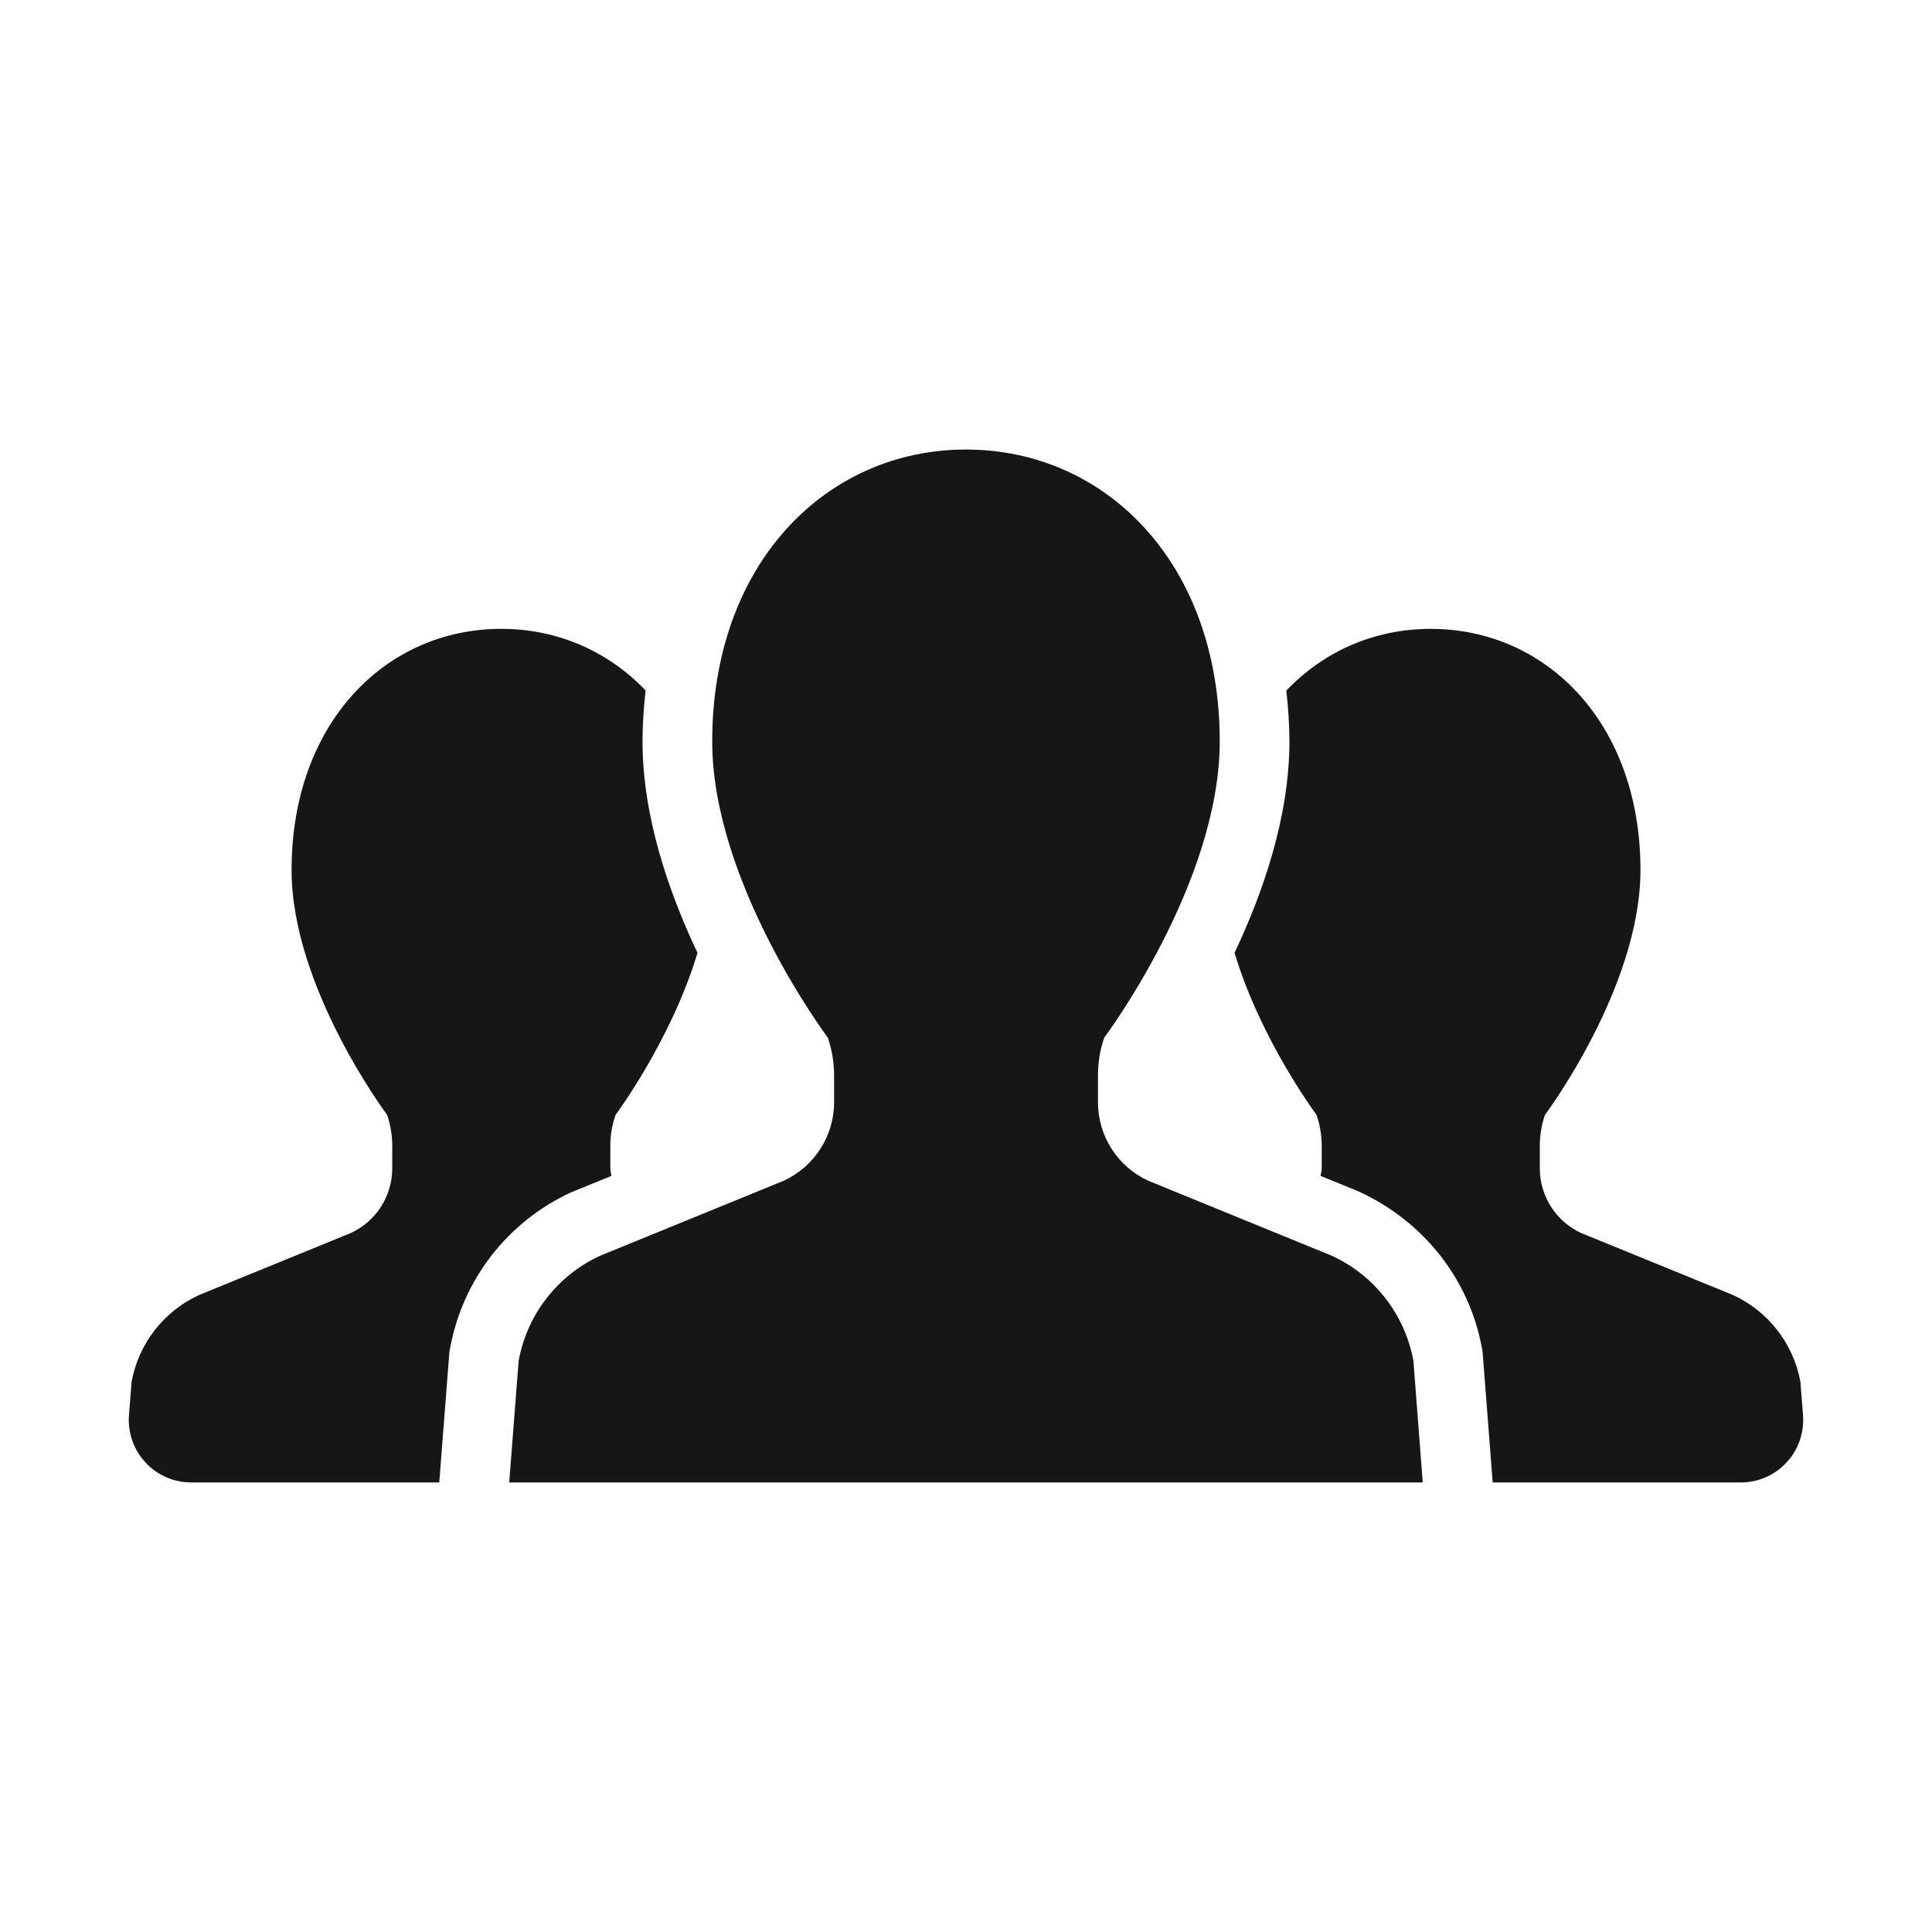
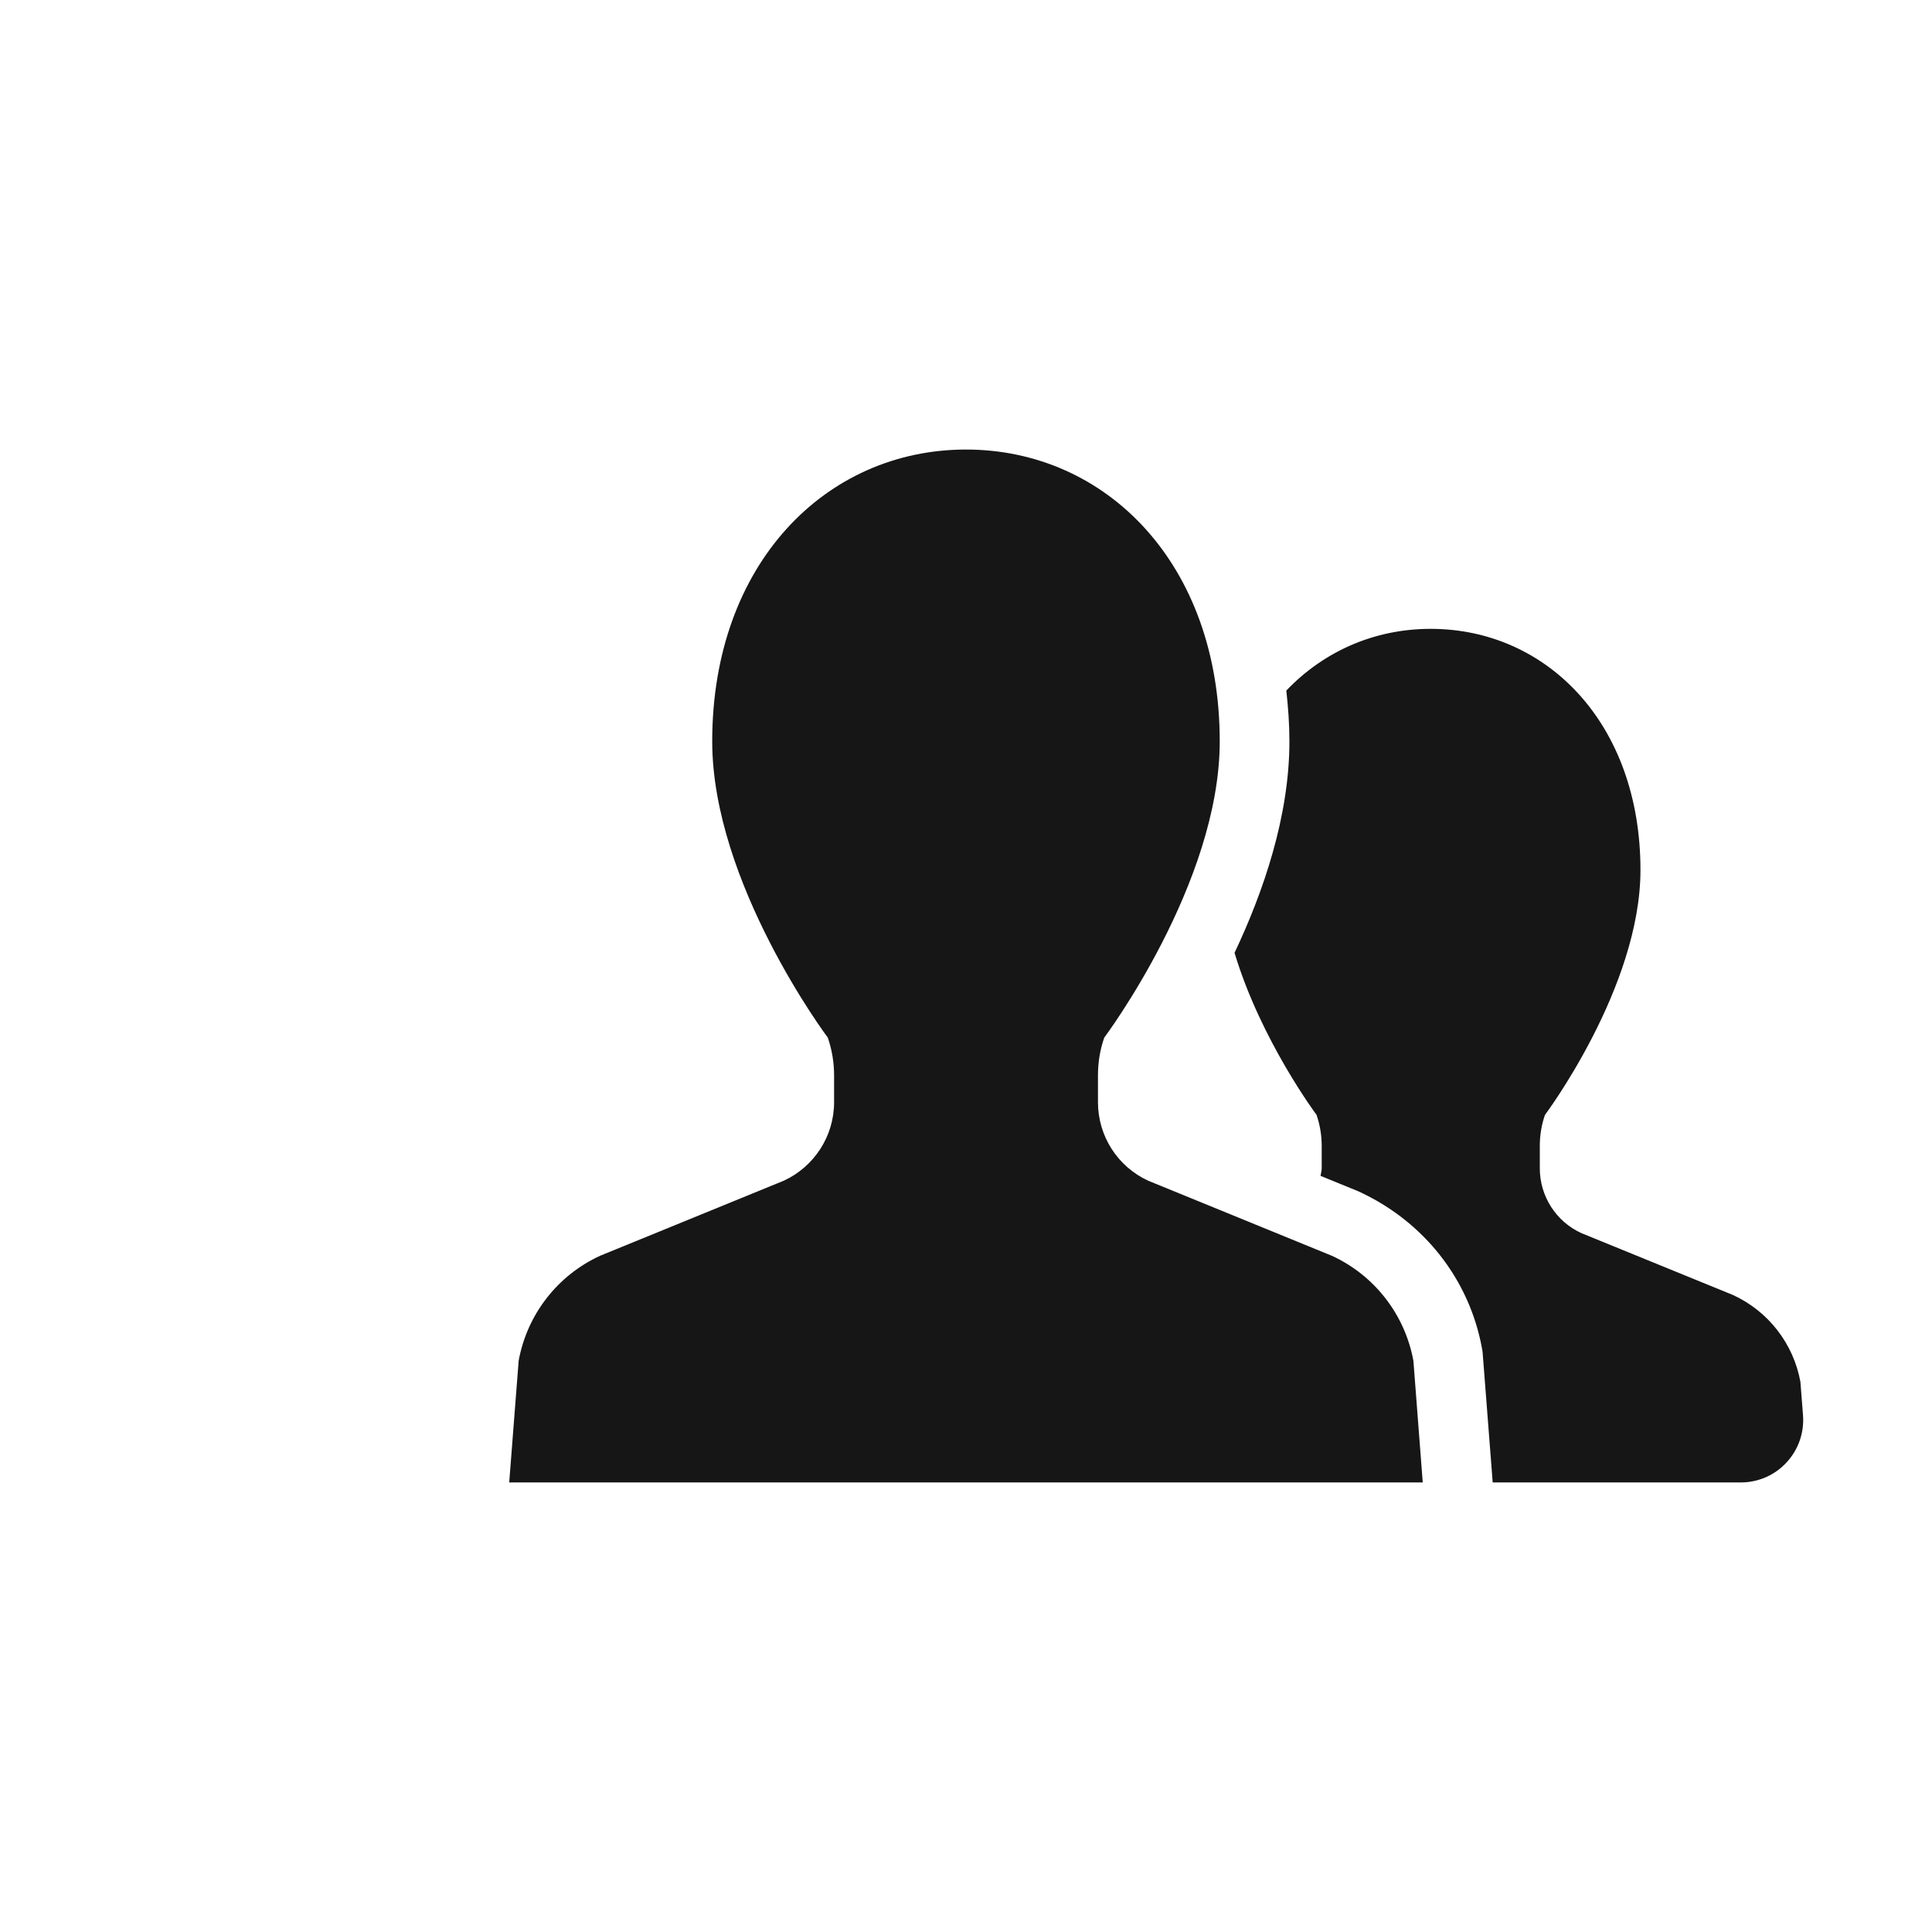
<svg xmlns="http://www.w3.org/2000/svg" width="120" height="120" viewBox="0 0 120 120" fill="none">
-   <path d="M37.975 73.038C37.959 72.876 37.909 72.727 37.909 72.565V71.178C37.909 70.518 38.016 69.867 38.232 69.248C38.232 69.248 41.689 64.621 43.323 59.184C41.533 55.407 39.908 50.707 39.908 46.048C39.908 44.965 39.987 43.918 40.099 42.886C37.766 40.443 34.614 39.059 31.133 39.059C23.944 39.059 18.11 44.924 18.11 54.039C18.11 61.333 24.046 69.248 24.046 69.248C24.255 69.867 24.363 70.518 24.363 71.178V72.565C24.363 74.294 23.354 75.869 21.779 76.589L12.356 80.439C10.166 81.448 8.608 83.46 8.173 85.828L8.011 87.9C7.929 88.98 8.297 90.043 9.033 90.833C9.766 91.63 10.798 92.077 11.88 92.077H27.283L27.914 83.962L27.956 83.743C28.727 79.487 31.539 75.869 35.468 74.06L37.975 73.038Z" fill="#161616" />
  <path d="M111.827 85.828C111.395 83.46 109.837 81.448 107.647 80.439L98.217 76.589C96.643 75.869 95.64 74.294 95.64 72.565V71.178C95.64 70.518 95.745 69.867 95.961 69.248C95.961 69.248 101.892 61.333 101.892 54.039C101.892 44.924 96.062 39.059 88.861 39.059C85.386 39.059 82.234 40.443 79.895 42.893C80.009 43.921 80.088 44.965 80.088 46.047C80.088 50.703 78.467 55.404 76.68 59.181C78.311 64.617 81.774 69.248 81.774 69.248C81.983 69.867 82.094 70.518 82.094 71.178V72.565C82.094 72.727 82.04 72.876 82.024 73.037L84.36 73.99C88.454 75.862 91.266 79.48 92.047 83.737L92.085 83.959L92.714 92.077H108.123C109.205 92.077 110.236 91.63 110.966 90.833C111.703 90.043 112.071 88.98 111.988 87.9L111.827 85.828Z" fill="#161616" />
  <path d="M82.723 77.998L71.316 73.336C69.412 72.46 68.197 70.555 68.197 68.467V66.785C68.197 65.992 68.323 65.201 68.587 64.449C68.587 64.449 75.76 54.877 75.76 46.047C75.76 35.015 68.704 27.922 59.999 27.922C51.296 27.922 44.237 35.015 44.237 46.047C44.237 54.877 51.417 64.449 51.417 64.449C51.674 65.201 51.807 65.992 51.807 66.785V68.467C51.807 70.555 50.582 72.46 48.681 73.336L37.274 77.998C34.624 79.214 32.736 81.651 32.215 84.52L31.628 92.077H59.999H88.369L87.789 84.52C87.261 81.651 85.373 79.214 82.723 77.998Z" fill="#161616" />
</svg>